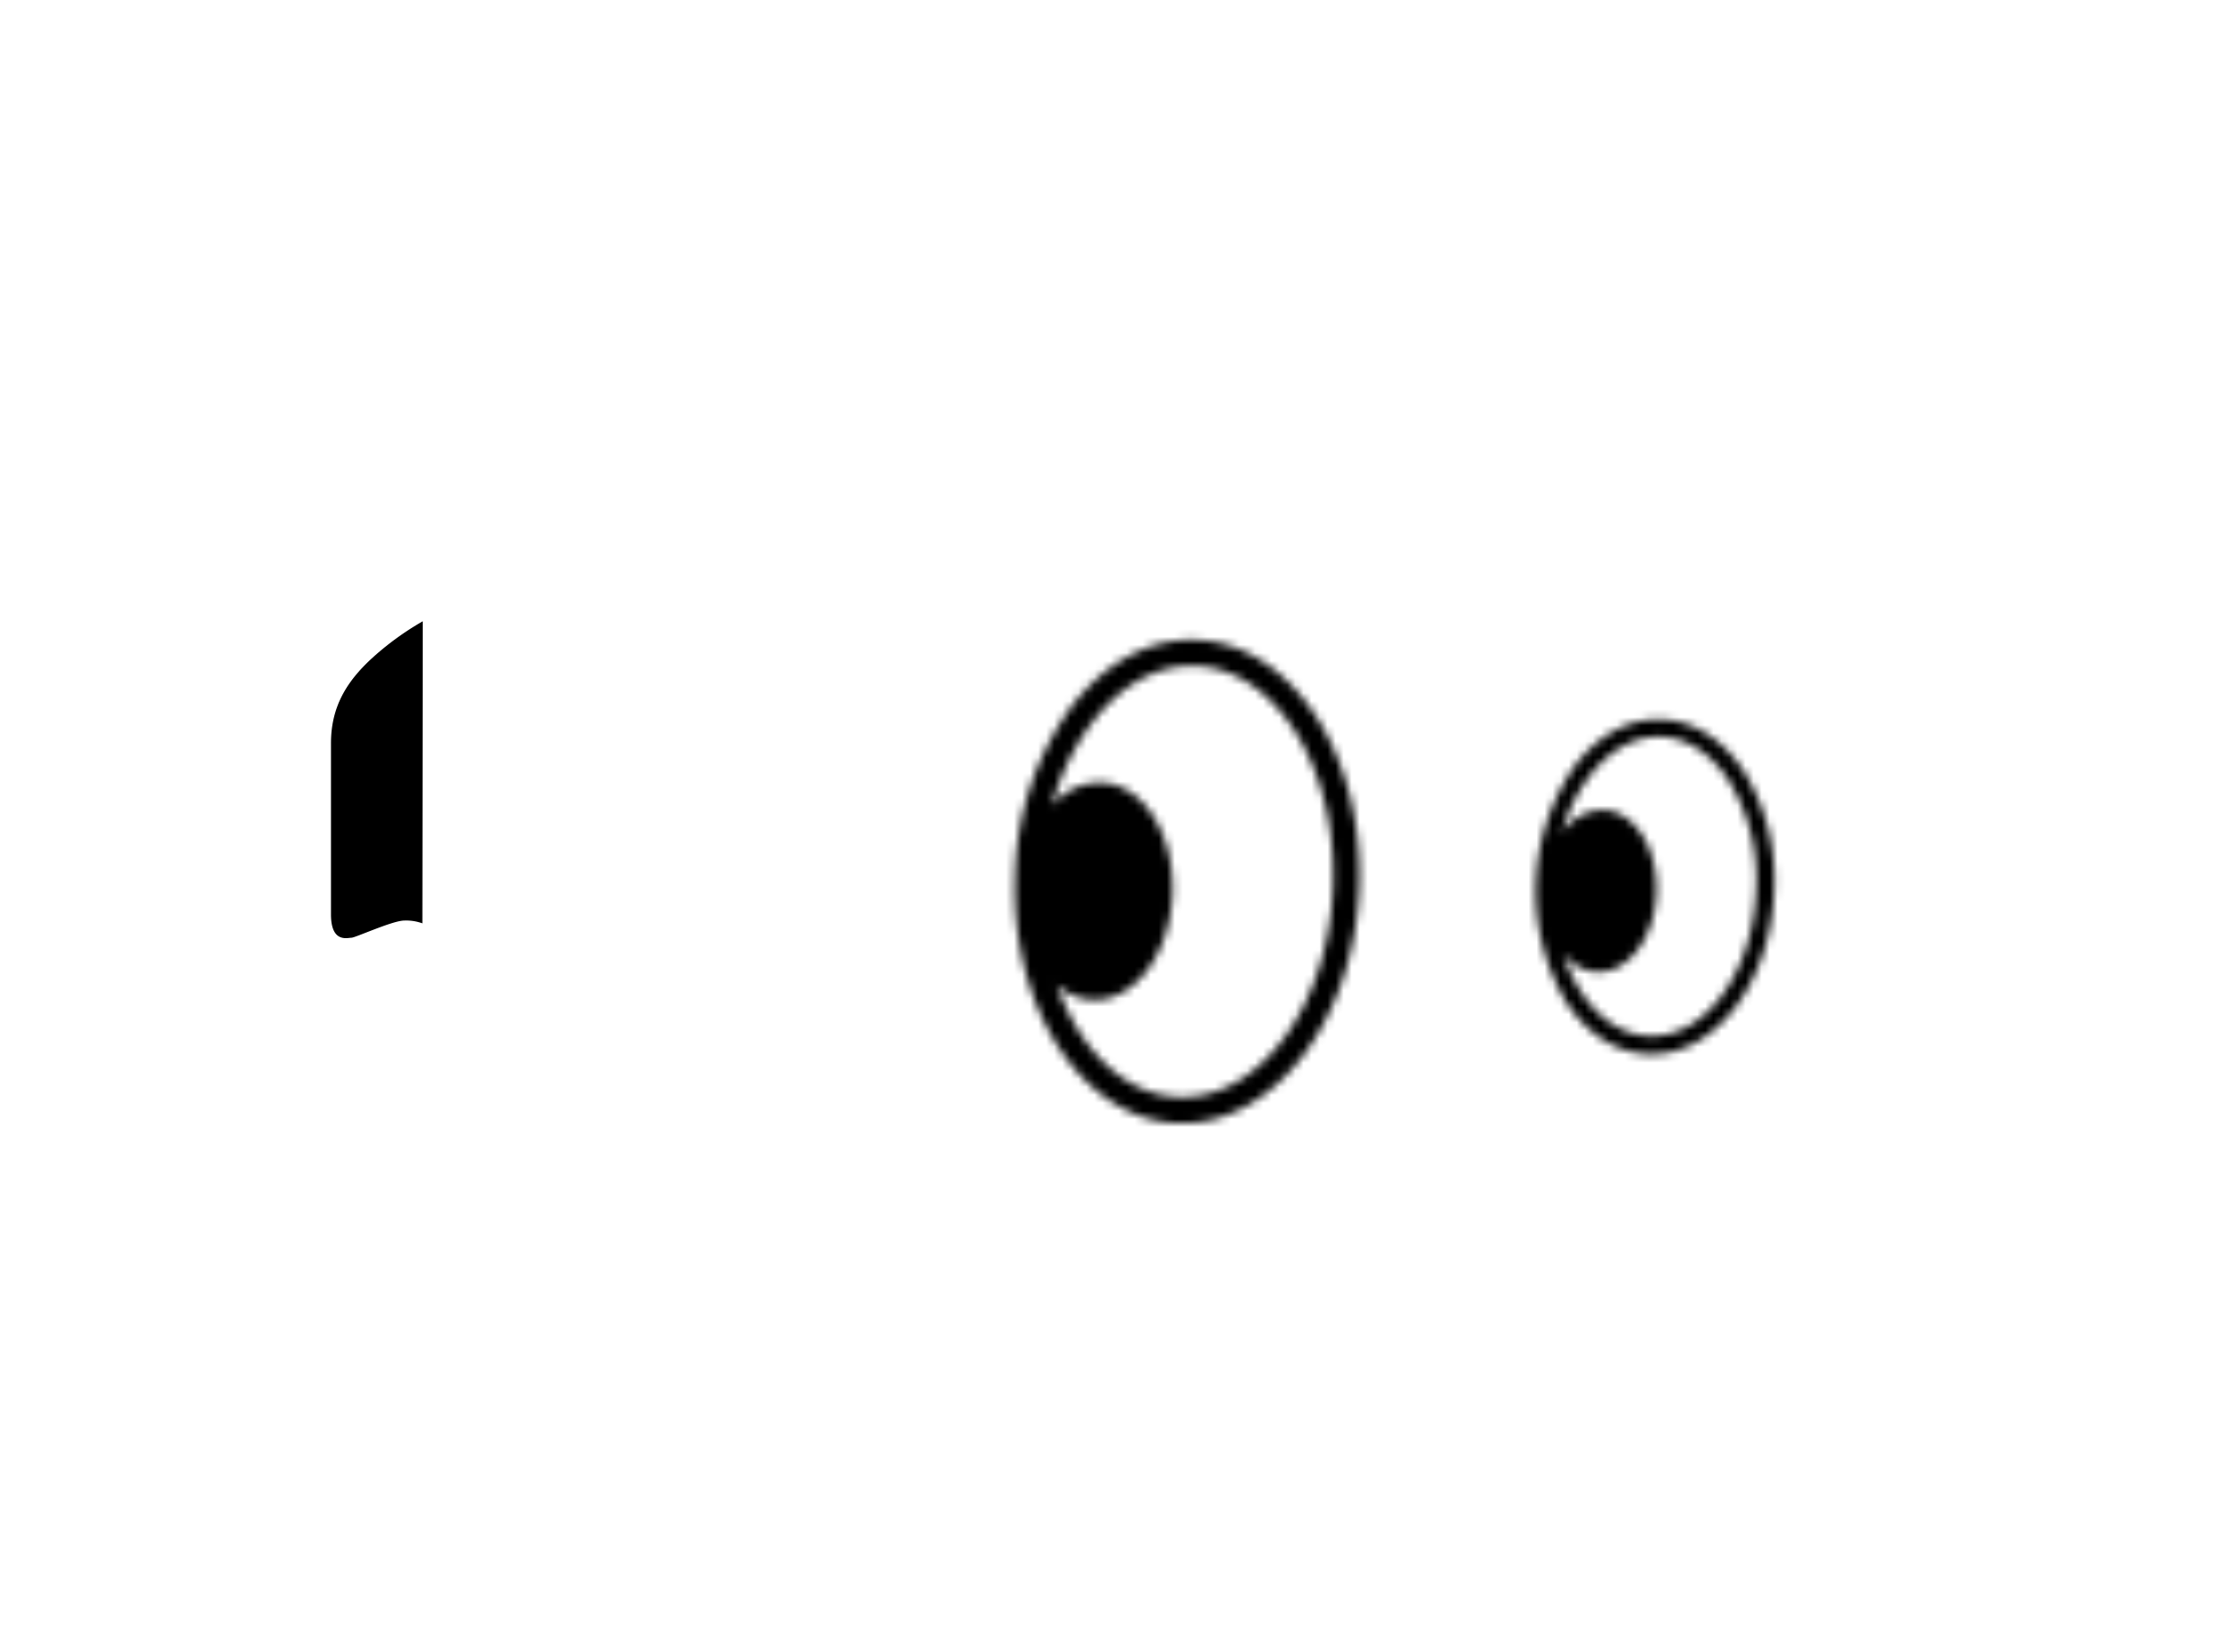
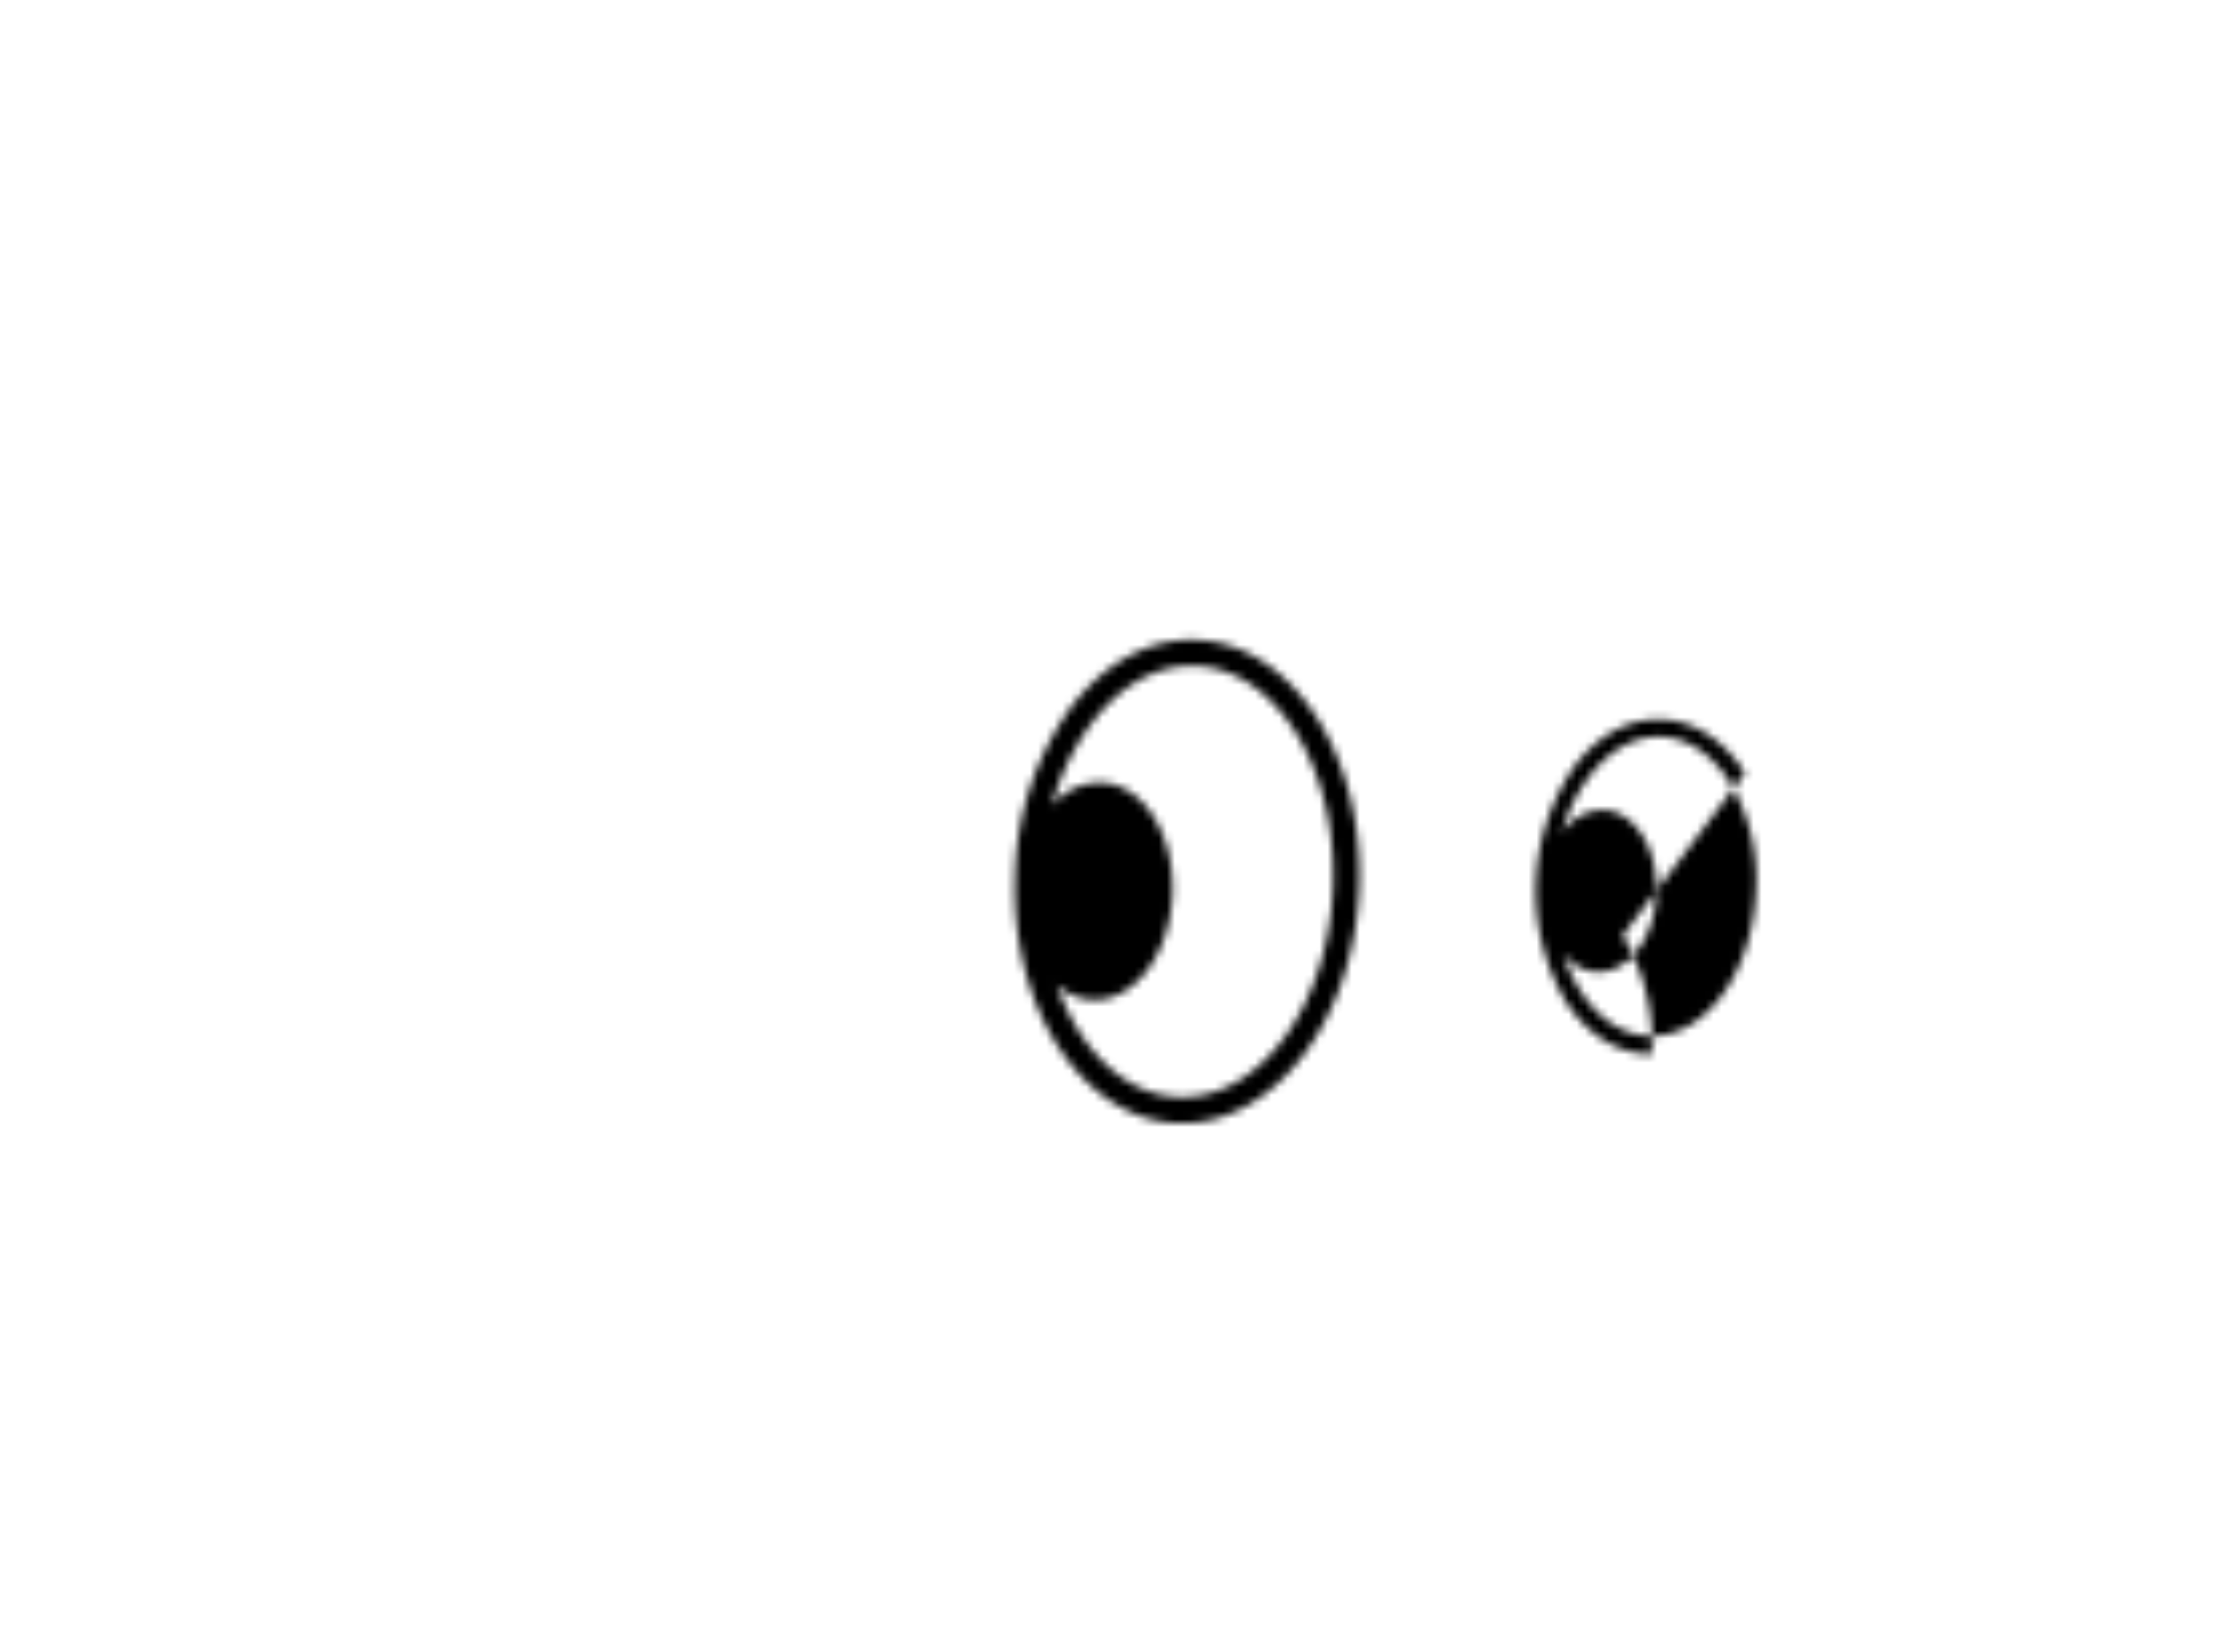
<svg xmlns="http://www.w3.org/2000/svg" data-name="V1 LOGO" viewBox="0 0 277.95 205.62">
  <defs>
    <filter id="a" width="181.05" height="122.15" x="55.67" y="41.74" color-interpolation-filters="sRGB" filterUnits="userSpaceOnUse">
      <feFlood flood-color="#fff" result="bg" />
      <feBlend in="SourceGraphic" in2="bg" />
    </filter>
    <mask id="b" width="181.05" height="122.15" x="55.67" y="41.74" maskUnits="userSpaceOnUse">
      <g filter="url(#a)">
-         <path d="M148.9 79.64c-5.83-.23-11.4 2.75-15.68 8.41a37.22 37.22 0 0 0-6.92 20.8c-.66 16.58 8.4 30.45 20.2 30.92h.62c11.54 0 21.33-12.94 22-29.23.64-16.54-8.42-30.44-20.22-30.9Zm16.94 30.78c-.57 14.54-8.92 26.1-18.71 26.1h-.5c-6.67-.27-12.3-5.86-15.13-13.93a7.2 7.2 0 0 0 4.44 1.84c5.19.2 9.64-5.68 9.94-13.15s-3.67-13.69-8.88-13.9a7.91 7.91 0 0 0-6.11 2.86A30.31 30.31 0 0 1 135.82 90c3.49-4.62 7.9-7.14 12.46-7.14h.49c10.01.43 17.66 12.78 17.07 27.56ZM217.11 96.2c-2.65-4.14-6.32-6.51-10.37-6.67s-7.89 1.91-10.85 5.83a27.31 27.31 0 0 0-1.17 29.14c2.65 4.14 6.32 6.51 10.37 6.68h.42c8 0 14.77-9 15.23-20.23a25.89 25.89 0 0 0-3.63-14.75Zm1.37 14.65c-.41 10.24-6.37 18.33-13.31 18.07-3.28-.13-6.31-2.13-8.55-5.64a20.3 20.3 0 0 1-2.12-4.59 5.76 5.76 0 0 0 4.18 2.26c3.87.16 7.19-4.23 7.41-9.8s-2.73-10.19-6.6-10.35a6.22 6.22 0 0 0-5.18 2.89 20.75 20.75 0 0 1 3.38-7c2.42-3.2 5.46-5 8.62-5h.34c3.28.13 6.31 2.13 8.55 5.64a23.48 23.48 0 0 1 3.28 13.52Z" />
+         <path d="M148.9 79.64c-5.83-.23-11.4 2.75-15.68 8.41a37.22 37.22 0 0 0-6.92 20.8c-.66 16.58 8.4 30.45 20.2 30.92h.62c11.54 0 21.33-12.94 22-29.23.64-16.54-8.42-30.44-20.22-30.9Zm16.94 30.78c-.57 14.54-8.92 26.1-18.71 26.1h-.5c-6.67-.27-12.3-5.86-15.13-13.93a7.2 7.2 0 0 0 4.44 1.84c5.19.2 9.64-5.68 9.94-13.15s-3.67-13.69-8.88-13.9a7.91 7.91 0 0 0-6.11 2.86A30.31 30.31 0 0 1 135.82 90c3.49-4.62 7.9-7.14 12.46-7.14h.49c10.01.43 17.66 12.78 17.07 27.56ZM217.11 96.2c-2.65-4.14-6.32-6.51-10.37-6.67s-7.89 1.91-10.85 5.83a27.31 27.31 0 0 0-1.17 29.14c2.65 4.14 6.32 6.51 10.37 6.68h.42a25.89 25.89 0 0 0-3.63-14.75Zm1.37 14.65c-.41 10.24-6.37 18.33-13.31 18.07-3.28-.13-6.31-2.13-8.55-5.64a20.3 20.3 0 0 1-2.12-4.59 5.76 5.76 0 0 0 4.18 2.26c3.87.16 7.19-4.23 7.41-9.8s-2.73-10.19-6.6-10.35a6.22 6.22 0 0 0-5.18 2.89 20.75 20.75 0 0 1 3.38-7c2.42-3.2 5.46-5 8.62-5h.34c3.28.13 6.31 2.13 8.55 5.64a23.48 23.48 0 0 1 3.28 13.52Z" />
      </g>
    </mask>
  </defs>
-   <path d="M52.6 77.31A35.72 35.72 0 0 0 46.18 82c-3 2.79-5 5.91-5 10.48v21.31c0 3.58 2.05 2.9 2.54 2.9s5.13-2.14 6.59-2.14a5.88 5.88 0 0 1 2.24.35Z" />
  <g mask="url(#b)">
    <path d="M55.67 62.67v66.53c0 10.22 13.47 18.39 20.23 23.38s14 9.14 20 11.31c-8.68-4.58-17-11-17-24.15V79.62c0-15-.5-21.41 12.26-25.64s38.48 1.81 80.22 9.75 54.54 7.16 57.83 21.27c-3-4.37-13.77-5.72-22.8-7.4S118.15 60 105.29 61.47 93.35 75.08 93.35 86v52.64c0 8.84 3.54 12.72 8.68 16.56s20.13 6 31.13 4.6 84.15-10.28 92.59-11.52 11-11.22 11-33.41V78.41c0-5.33-.65-9.84-21.15-14.38s-105-22.29-119.62-22.29-20.27 3.17-29.25 8.83-11.06 8.36-11.06 12.1Z" />
  </g>
</svg>